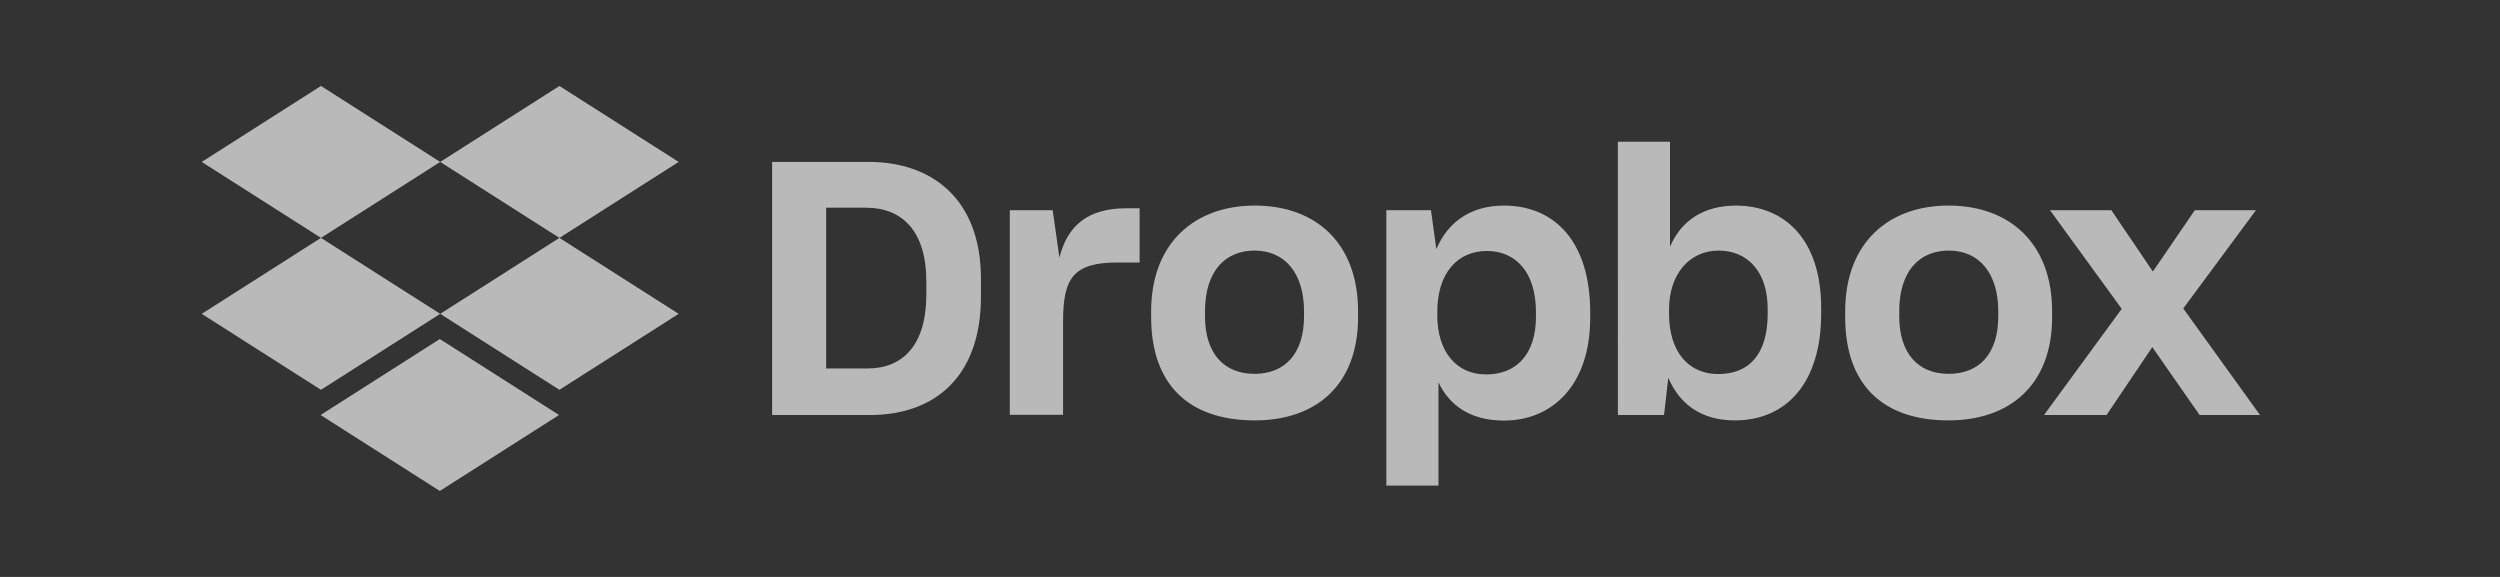
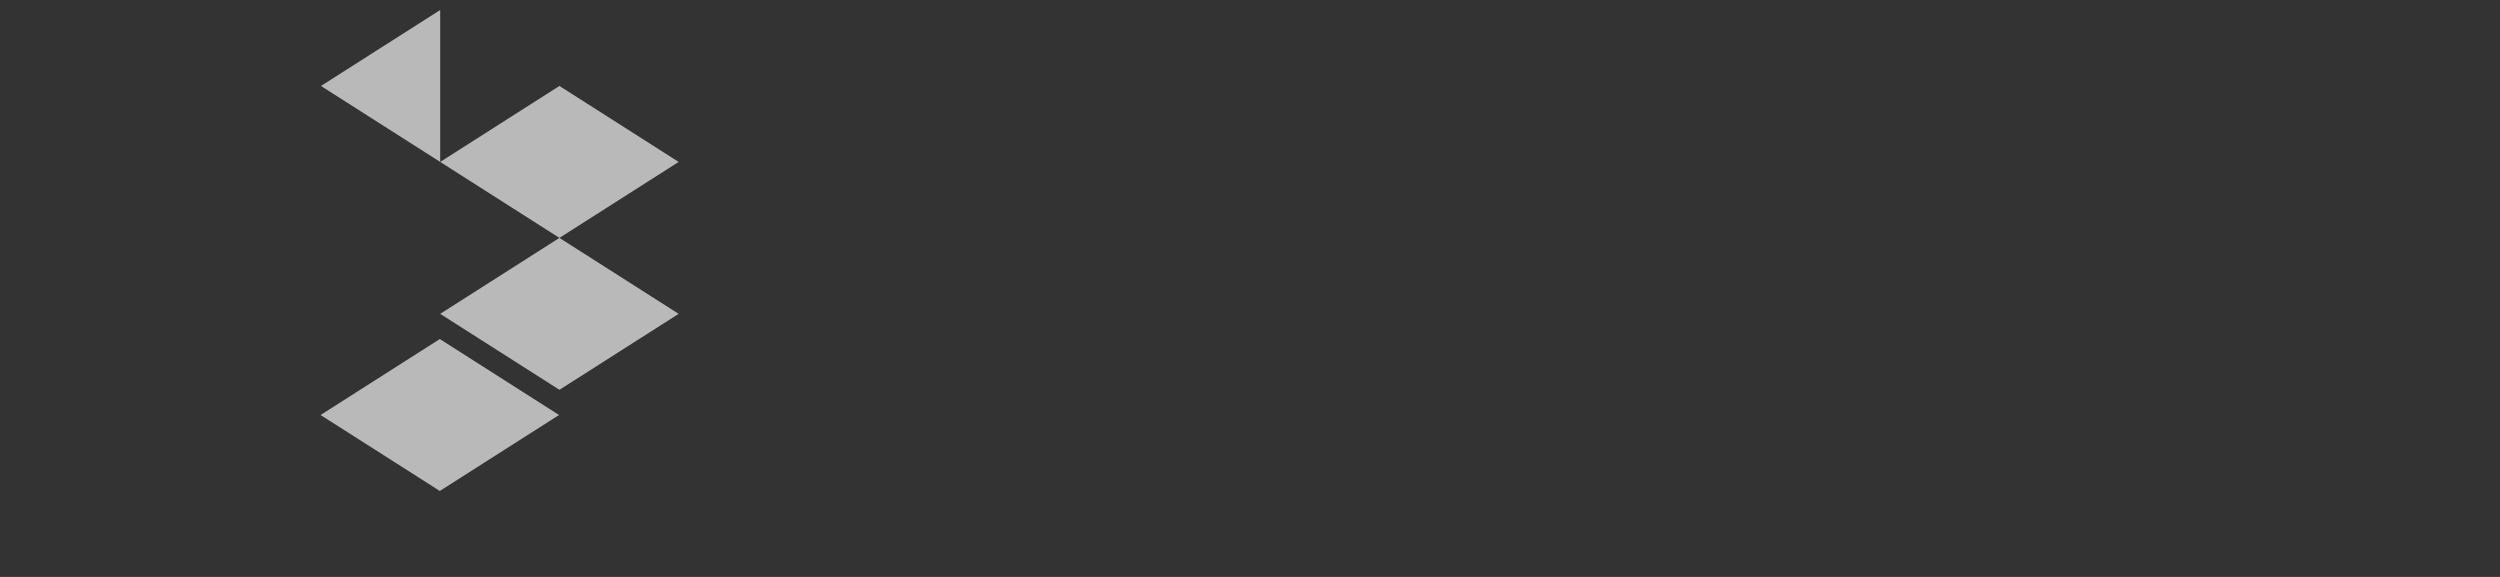
<svg xmlns="http://www.w3.org/2000/svg" version="1.1" x="0px" y="0px" viewBox="0 0 130 30" style="enable-background:new 0 0 130 30;" xml:space="preserve">
  <rect x="0" y="0" width="130" height="30" fill="#333333" stroke="none" />
  <style type="text/css">
	.st0{display:none;}
	.st1{display:inline;}
	.st2{opacity:0.66;}
	.st3{fill:#FFFFFF;}
</style>
  <g id="Calque_2" class="st0">
    <rect x="-25" class="st1" width="180" height="30" />
  </g>
  <g id="Calque_1">
    <g class="st2">
-       <path class="st3" d="M22.89,8.42l-6.2,3.95l6.2,3.95l-6.2,3.95l-6.2-3.95l6.2-3.95l-6.2-3.95l6.2-3.95L22.89,8.42z M16.67,21.58    l6.2-3.95l6.2,3.95l-6.2,3.95L16.67,21.58z M22.89,16.32l6.2-3.95l-6.2-3.95l6.2-3.95l6.2,3.95l-6.2,3.95l6.2,3.95l-6.2,3.95    L22.89,16.32z" />
-       <path class="st3" d="M40.16,8.42h5.02c3.21,0,5.83,1.86,5.83,6.09v0.9c0,4.25-2.47,6.17-5.76,6.17h-5.1V8.42z M42.96,10.8v8.36    h2.16c1.81,0,3.05-1.2,3.05-3.84v-0.68c0-2.64-1.27-3.84-3.14-3.84H42.96z M52.51,10.93h2.23l0.35,2.47    c0.42-1.7,1.51-2.57,3.49-2.57h0.68v2.82h-1.14c-2.29,0-2.84,0.79-2.84,3.05v4.87h-2.77V10.93z M59.86,16.49v-0.3    c0-3.58,2.29-5.5,5.39-5.5c3.18,0,5.37,1.96,5.37,5.5v0.3c0,3.51-2.16,5.37-5.37,5.37C61.81,21.86,59.86,19.99,59.86,16.49z     M67.81,16.45v-0.26c0-1.99-1-3.16-2.57-3.16c-1.55,0-2.58,1.09-2.58,3.16v0.26c0,1.92,0.98,2.99,2.57,2.99    C66.82,19.44,67.81,18.39,67.81,16.45z M72.08,10.93h2.33l0.28,2.03c0.57-1.37,1.75-2.27,3.51-2.27c2.71,0,4.49,1.96,4.49,5.54    v0.3c0,3.51-1.98,5.34-4.49,5.34c-1.7,0-2.82-0.76-3.4-1.99v5.37h-2.71V10.93z M79.87,16.47v-0.24c0-2.12-1.09-3.18-2.55-3.18    c-1.55,0-2.58,1.18-2.58,3.16v0.2c0,1.88,1,3.06,2.53,3.06C78.85,19.48,79.87,18.42,79.87,16.47z M86.75,19.64l-0.22,1.94h-2.4    V7.37h2.71v5.46c0.59-1.38,1.77-2.14,3.45-2.14c2.53,0.02,4.41,1.77,4.41,5.32v0.31c0,3.54-1.77,5.54-4.49,5.54    C88.47,21.86,87.33,21.01,86.75,19.64z M91.92,16.32v-0.26c0-1.96-1.07-3.03-2.55-3.03c-1.53,0-2.58,1.24-2.58,3.06v0.22    c0,1.99,1.02,3.14,2.55,3.14C90.95,19.46,91.92,18.42,91.92,16.32z M95.95,16.49v-0.3c0-3.58,2.27-5.5,5.37-5.5    c3.18,0,5.39,1.96,5.39,5.5v0.3c0,3.51-2.18,5.37-5.39,5.37C97.89,21.86,95.95,19.99,95.95,16.49z M103.91,16.45v-0.26    c0-1.99-1-3.16-2.57-3.16c-1.55,0-2.58,1.09-2.58,3.16v0.26c0,1.92,0.98,2.99,2.57,2.99C102.93,19.44,103.91,18.39,103.91,16.45z     M110.33,16.06l-3.73-5.13h3.19l2.16,3.19l2.18-3.19h3.18l-3.78,5.11l3.99,5.54h-3.14l-2.46-3.53l-2.38,3.53h-3.25L110.33,16.06z" />
+       <path class="st3" d="M22.89,8.42l-6.2,3.95l6.2,3.95l-6.2-3.95l6.2-3.95l-6.2-3.95l6.2-3.95L22.89,8.42z M16.67,21.58    l6.2-3.95l6.2,3.95l-6.2,3.95L16.67,21.58z M22.89,16.32l6.2-3.95l-6.2-3.95l6.2-3.95l6.2,3.95l-6.2,3.95l6.2,3.95l-6.2,3.95    L22.89,16.32z" />
    </g>
  </g>
</svg>